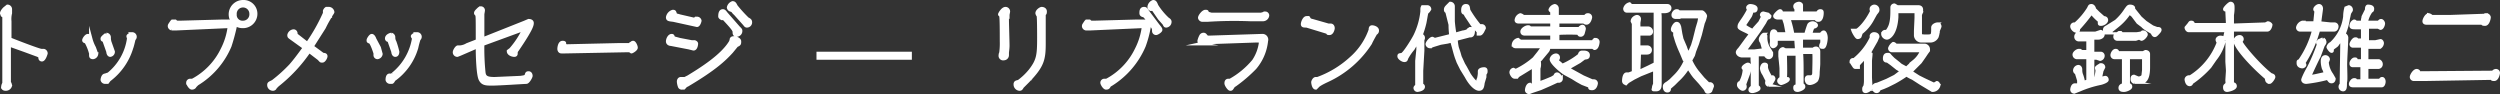
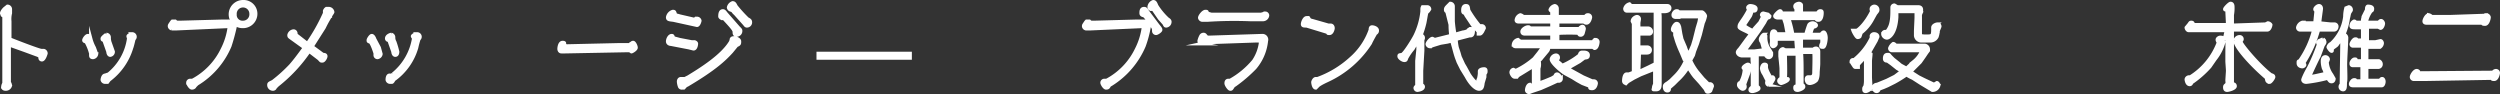
<svg xmlns="http://www.w3.org/2000/svg" viewBox="0 0 435.1 16.4">
  <rect x="0" y="0" width="435.1" height="16.4" fill="#333333" stroke="none" />
  <title>livlan-ceo</title>
  <g id="レイヤー_2" data-name="レイヤー 2">
    <g id="base">
      <path d="M7.2,8.8h.4a.5.5,0,0,1,.4.5s-.3,1.1-.7,1.1A.3.3,0,0,1,7,10c-.1-.2-.1-.3-.7-.5L4.4,8.8l-2.8-1v6.6c.1,0,.2.4.2.5a.8.8,0,0,1-.8.6c-.3,0-.5-.1-.5-.4a1.4,1.4,0,0,1,.2-.6V2.8S.4,2.7.4,2.6.3,2.4.3,2.3s.1-.4.5-.8l.5-.4a.5.5,0,0,1,.5.5v.7a4.2,4.2,0,0,0-.1,1.4V6.8C2.4,7.1,6.8,8.8,7.2,8.8Z" fill="#fff" stroke="#fff" stroke-miterlimit="10" stroke-width="0.6" />
      <path d="M16.2,10c-.3,0-.4-.1-.4-.4V9.3a8.4,8.4,0,0,0-.8-2c-.2-.1-.4-.1-.4-.3s.4-.8.7-.8.4.3.5.6a6.7,6.7,0,0,0,.6,1.5l.4,1.1A.7.7,0,0,1,16.2,10Zm2.3-4a.5.5,0,0,1,.5.5,2.8,2.8,0,0,0,.1.8L19.7,9a.6.6,0,0,1-.5.6c-.3,0-.4-.4-.4-.6l-.6-1.7c0-.2,0-.2-.2-.3s-.2-.1-.2-.3S18.5,6,18.5,6Zm.4,6.9a9.7,9.7,0,0,0,3.5-6.2c0-.1-.1-.3-.1-.4s.4-.4.7-.4a.5.5,0,0,1,.5.5.5.5,0,0,1-.2.4s-.3,1.3-.4,1.5A10.9,10.9,0,0,1,19,13.9l-.3.4h-.4a.5.5,0,0,1-.5-.4c0-.1.1-.8.5-.8Z" fill="#fff" stroke="#fff" stroke-miterlimit="10" stroke-width="0.6" />
      <path d="M29.5,4.6c0-.2,0-.2.2-.5s.2-.3.3-.4h.5c.2.2.2.2.8.2l7.3-.2h1.2a1.3,1.3,0,0,1,1.1,1A34,34,0,0,1,40,8a14.1,14.1,0,0,1-5.7,6.6l-.4.4c0,.1-.2.3-.5.3s-.7-.7-.7-.9a.4.4,0,0,1,.4-.4h.4a12,12,0,0,0,5.2-5.4,11.9,11.9,0,0,0,1.2-3.8c0-.2-.2-.2-.3-.2L30.7,5h-.8A.5.5,0,0,1,29.5,4.6ZM42.3.3a2.1,2.1,0,0,1,2.2,2.1,2.2,2.2,0,0,1-2.3,2.2,2.1,2.1,0,0,1-2.1-2.1A2.2,2.2,0,0,1,42.3.3Zm1.4,2.1A1.4,1.4,0,0,0,42.3,1a1.4,1.4,0,0,0-1.4,1.5,1.3,1.3,0,0,0,1.4,1.4A1.4,1.4,0,0,0,43.7,2.4Z" fill="#fff" stroke="#fff" stroke-miterlimit="10" stroke-width="0.6" />
      <path d="M56.2,9.5c.4,0,.5.1.5.3s-.3.8-.6.8-.2,0-.6-.4L53.8,8.9a26.5,26.5,0,0,1-5.5,5.9l-.4.4a.4.4,0,0,1-.4.3.7.7,0,0,1-.7-.7c0-.3.1-.3.7-.6a25.6,25.6,0,0,0,3.1-2.8c.7-.8,1.3-1.6,2.4-3.1L50.5,6.5c-.1-.1-.2-.1-.2-.4a.9.9,0,0,1,.8-.7s.4,0,.4.5,0,.2.2.3l1.8,1.4a31,31,0,0,0,3-5.3V1.9a.8.8,0,0,1,.3-.4h.5a.7.7,0,0,1,.6.6c0,.1-.4.6-.4.7a19.8,19.8,0,0,0-1.1,2L54.3,8.1Z" fill="#fff" stroke="#fff" stroke-miterlimit="10" stroke-width="0.6" />
      <path d="M65.7,10a.4.4,0,0,1-.4-.4V9.3c0-.1-.6-1.9-.9-2s-.3-.1-.3-.3.4-.8.6-.8.4.3.5.6L66,8.3l.3,1.1A.7.7,0,0,1,65.7,10Zm2.4-4a.5.5,0,0,1,.4.5,1.5,1.5,0,0,0,.2.8A15.4,15.4,0,0,1,69.2,9c0,.3-.1.6-.4.6s-.4-.4-.4-.6l-.6-1.7c0-.2-.1-.2-.2-.3a.3.3,0,0,1-.3-.3C67.3,6.2,68,6,68.1,6Zm.3,6.9A10.1,10.1,0,0,0,72,6.7c0-.1-.2-.3-.2-.4s.4-.4.8-.4a.5.5,0,0,1,.5.5.5.5,0,0,1-.2.4,15.5,15.5,0,0,0-.4,1.5,10.4,10.4,0,0,1-4,5.6c0,.1-.2.4-.3.4h-.3a.5.5,0,0,1-.5-.4c0-.1,0-.8.4-.8S68.1,13.2,68.4,12.9Z" fill="#fff" stroke="#fff" stroke-miterlimit="10" stroke-width="0.6" />
-       <path d="M83.1,8.1l-3,1.3-.5.2a.5.5,0,0,1-.5-.5c0-.3.4-.9.6-.9h.4a2.8,2.8,0,0,0,1.2-.4l1.8-.7c0-3.9,0-4.3-.1-4.5s-.2-.2-.2-.3,0-.2.3-.5.4-.4.6-.4a.4.4,0,0,1,.4.4c0,.1-.1.6-.1.7V6.8l7.3-2.9.7-.3c.3,0,.6.1.6.4s0,.9-2.6,4.7a.8.8,0,0,0-.2.6c0,.1,0,.3-.3.3s-1-.2-1-.7l.4-.3a15.1,15.1,0,0,0,2.3-3.5h-.1L84,7.7a41,41,0,0,0,.2,4.9c.1.9.6,1.1,1.9,1.1l4.5-.2c.6-.1.9-.1,1-.4s.1-.4.4-.4.4.3.4.5-.5,1.1-.8,1.1-4.8.3-5.9.3-1.7,0-2.1-.8-.5-4.1-.5-5.1Z" fill="#fff" stroke="#fff" stroke-miterlimit="10" stroke-width="0.6" />
      <path d="M98.2,7.7c.2.3.3.3.6.3l8.7-.2h2.1a.2.2,0,0,0,.2-.2c.2-.1.2-.2.4-.2s.5.6.5.9-.7.7-.8.7l-.3-.2h-.8L98.4,9h-.7c-.3,0-.4-.3-.4-.5s.1-1.1.6-1.1S98.2,7.6,98.2,7.7Z" fill="#fff" stroke="#fff" stroke-miterlimit="10" stroke-width="0.6" />
      <path d="M121.1,3.2h.2a.5.5,0,0,1,.5.4c0,.1-.2.8-.5.8l-4.1-.9c-.8-.1-1-.1-1-.5a1.3,1.3,0,0,1,.9-1c.3,0,.3.1.4.4s.2.2.8.4l2.6.6Zm-4.2,3c.2,0,.2.1.3.4l1.1.3,2.1.4h.5s.3.1.3.3-.1.9-.5.9l-.8-.2-3.1-.6c-.2,0-.6-.1-.6-.5S116.5,6.2,116.9,6.2Zm11.3,1.7L127.3,9c-1.2,1.3-2.8,2.9-7.7,5.8-.3.1-.3.2-.6.5h-.3a.4.4,0,0,1-.4-.2,2.9,2.9,0,0,1-.2-.9c0-.2.1-.5.4-.5h.3v.2l1-.5c2.3-1.4,5.8-3.6,7.3-6a1.4,1.4,0,0,0,.2-.6c.1-.2.3-.2.5-.2s.9.2.9.6S128.7,7.7,128.2,7.9Zm-2.4-6c.2,0,.3.1.6.5l2.1,2.4c.4.4.4.4.4.6a.7.7,0,0,1-.7.7c-.4,0-.4-.3-.4-.5s0-.4-1-1.5-.8-.9-1-.9a.5.5,0,0,1-.5-.3C125.3,2.6,125.3,1.9,125.8,1.9ZM127.5.5c.3,0,.4.2.6.6a24.1,24.1,0,0,0,2,2.2c.4.2.5.3.5.6a.6.6,0,0,1-.6.6c-.1,0-.2,0-.4-.3l-1.7-1.9c-.1,0-.4-.5-.5-.5s-.2-.1-.3-.1a.5.5,0,0,1-.3-.4A1.1,1.1,0,0,1,127.5.5Z" fill="#fff" stroke="#fff" stroke-miterlimit="10" stroke-width="0.6" />
      <path d="M158.4,10.1h-16V9.3h16Z" fill="#fff" stroke="#fff" stroke-miterlimit="10" stroke-width="0.6" />
-       <path d="M175,1.5a.5.5,0,0,1,.5.5c0,.1-.1.5-.1.6a3.1,3.1,0,0,0-.1.9c0,.7.1,3.8.1,4.4s-.1,1.1-.1,1.3v.4a.6.6,0,0,1-.6.6.5.5,0,0,1-.6-.6.8.8,0,0,1,.1-.4,12.1,12.1,0,0,0,.1-2c0-1.5,0-4.1-.1-4.4s-.2-.2-.2-.3S174.5,1.5,175,1.5Zm1.7,13.2c0-.4.2-.4.6-.5a10.8,10.8,0,0,0,2-1.9c1.4-1.8,1.5-2.7,1.5-5.7,0-.5,0-3.8-.1-3.9a.8.8,0,0,1-.2-.4c0-.4.6-.8.8-.8s.6.1.6.5-.1.4-.2.4V7.6c0,2.8-.3,3.9-2.8,6.5l-1,1c-.2.4-.3.4-.5.4A.8.8,0,0,1,176.7,14.7Z" fill="#fff" stroke="#fff" stroke-miterlimit="10" stroke-width="0.6" />
      <path d="M188.6,4.6c0-.2,0-.2.2-.5s.2-.3.3-.4h.5c.2.2.2.2.8.2l7.3-.2h1.4a.9.9,0,0,1,.9.9,18.9,18.9,0,0,1-.9,3.4,14.6,14.6,0,0,1-5.6,6.6c-.3.2-.4.2-.5.4s-.2.3-.5.3-.7-.7-.7-.9a.4.4,0,0,1,.4-.4h.4a12,12,0,0,0,5.2-5.4A11.9,11.9,0,0,0,199,4.8c0-.2-.2-.2-.3-.2l-8.9.4H189A.5.5,0,0,1,188.6,4.6Zm10.5-3.1c.2,0,.3,0,.6.5l1.8,2.4c.4.5.5.6.5.8s-.6.6-.8.6a.4.4,0,0,1-.4-.4c0-.5,0-.5-.9-1.7a4.4,4.4,0,0,0-.8-1c-.2,0-.5-.1-.5-.4S198.6,1.5,199.1,1.5ZM200.7.3c.3,0,.4.2.6.7a11.6,11.6,0,0,0,1.9,2.3c.3.2.4.3.4.5a.7.7,0,0,1-.6.7c-.2,0-.2,0-.4-.4l-.8-.9-1.1-1.6h-.3a.4.4,0,0,1-.4-.4A1.1,1.1,0,0,1,200.7.3Z" fill="#fff" stroke="#fff" stroke-miterlimit="10" stroke-width="0.6" />
      <path d="M220.4,7.1a8.6,8.6,0,0,1-2,4.7,25.2,25.2,0,0,1-3.5,3c-.2.1-.2.1-.4.4s-.2.3-.4.3-.7-.7-.7-1,.1-.5.4-.5h.3a14.5,14.5,0,0,0,4.1-3.4,7.5,7.5,0,0,0,1.2-3.2c0-.3-.3-.3-.8-.3l-8.6.3-.9.2a.5.5,0,0,1-.4-.5,3.4,3.4,0,0,1,.3-.8.5.5,0,0,1,.5-.3c.2,0,.3.2.4.3s.1.2.5.2l9.3-.3A.7.7,0,0,1,220.4,7.1Zm-.9-4.6.7-.2a.4.4,0,0,1,.4.4.8.8,0,0,1-.8.7h-2.2a71.2,71.2,0,0,0-7.5.1h-.8a.5.5,0,0,1-.5-.4c0-.3.6-1.1,1-1.1s.2.1.3.3l.7.2h8.7Z" fill="#fff" stroke="#fff" stroke-miterlimit="10" stroke-width="0.6" />
      <path d="M227.8,3.3a1,1,0,0,0,.6.3l2.8.8h.4c.3,0,.4.3.4.5s-.2.9-.6.9-.2,0-.4-.2l-3.6-1.1c-.5,0-.7,0-.7-.3s.3-1.1.7-1.1S227.7,3,227.8,3.3ZM229,13.7h.3a17.4,17.4,0,0,0,5.8-3.5,11.8,11.8,0,0,0,3.4-5c0-.2,0-.5.3-.5s.9.2.9.6a.5.5,0,0,1-.3.5s-.8,1.4-.9,1.7a17.7,17.7,0,0,1-7.5,6.5c-1.5.7-1.6.9-1.7,1l-.3.3c-.4,0-.5-.9-.5-1S228.7,13.7,229,13.7Z" fill="#fff" stroke="#fff" stroke-miterlimit="10" stroke-width="0.6" />
      <path d="M247.6,8v.8l-.2,3.5v2.5a.3.3,0,0,1,.3.3c0,.5-1,.6-1,.6a.4.4,0,0,1-.4-.4c0-.1.1-.2.3-.4V10.6l.2-2V7h0l-.9,1.5a9.1,9.1,0,0,0-1.1,1.6c-.1.3-.1.4-.4.4s-.9-.4-.9-.7.1-.2.5-.3,1.9-2.5,2.3-3.3a12.7,12.7,0,0,0,1.2-4.2c0-.6,0-.6.1-.8h.8a.4.4,0,0,1,.4.4l-.2.3-.3.3c-.1.3-.3,1.7-.4,2a14.7,14.7,0,0,1-.6,1.9c.2.1.4.2.4.5a.5.5,0,0,1-.1.3Zm4.5-4.9A4.1,4.1,0,0,1,252,2c-.2,0-.4,0-.4-.3s.1-.4.5-.8l.3-.3a.5.5,0,0,1,.5.5V3.7a20.8,20.8,0,0,0,.3,2.3l1.4-.4c.2,0,.9-.2.9-.3s.3-.3.5-.3a.4.4,0,0,1,.4.4c0,.4-.1.9-.6.8l-2.3.6h-.1a8.9,8.9,0,0,0,.2,1.5l.3.9.2.7.6,1.3.3.5.6,1.1c.2.4,1.1,1.6,1.4,1.6s.2-.5.3-.6.2-.9.2-1v-.4c0-.3.5-.4.8-.4s.3.2.3.4,0,.2-.2.5v.5l-.3,1c-.1.8-.2,1.1-.7,1.1s-1.4-.7-2.2-2.2l-.8-1.3-.6-1.2-.3-.8c-.3-.9-.4-1.4-.6-2.1a2.9,2.9,0,0,0-.2-.8l-.8.2-1.2.2-1.3.4-.5.2a.5.5,0,0,1-.5-.4c0-.3.6-1,.9-1l.4.2,2.8-.7c0-.4-.1-.9-.1-1.9Zm4.2,1.3-1-1.5a1.7,1.7,0,0,1-.3-.6h-.1c-.2-.1-.3-.1-.3-.5s.1-.8.5-.8.4.1.5.8a19.6,19.6,0,0,0,1.9,2.7h.4a.4.4,0,0,1,.4.4l-.3.6c-.2.3-.3.4-.5.4h-.2V5.5Z" fill="#fff" stroke="#fff" stroke-miterlimit="10" stroke-width="0.6" />
      <path d="M271.1,2.9h4.8c.2-.3.3-.3.5-.3a.4.4,0,0,1,.4.4c0,.1-.2,1-.7,1a.5.5,0,0,1-.4-.2h-4.6V5h3.8a.7.7,0,0,1,.5-.4c.2,0,.3.3.3.4s-.2.8-.2.8-.1.3-.4.3-.3-.2-.3-.3-3.2-.1-3.7,0V7.3h6.2c.1-.3.2-.4.4-.4a.4.4,0,0,1,.4.4c0,.1-.1,1.1-.6,1.1l-.3-.2h-7.7v.2a.8.8,0,0,1-.2.5l-1,1.2c-.2.3-.3.3-.5.5a.8.8,0,0,1,.1.4,2.2,2.2,0,0,1-.1.9v2.6l1.1-.4,1.2-.5.5-.3c.1-.1.1-.4.4-.4s.7.6.7.8a.4.4,0,0,1-.4.4H271l-1.3.6-1.6.7-1.5.5-.5.2s-.4-.1-.4-.4.2-1,.6-1l.2.2h.4V11.4l-.5.4-1.3.8c-.8.5-.9.5-1.1.8h-.4c-.3,0-.6-.6-.6-.8a.5.5,0,0,1,.4-.5l.4.2a14,14,0,0,0,3.2-2.1l.8-1,.8-1.1h-4.8c-.2,0-.4-.1-.4-.3a1,1,0,0,1,.8-.9l.4.3h5.5V5.9h-4.7c-.1,0-.5,0-.5-.4s.7-.8,1-.8.2,0,.4.2h3.8V3.8h-5.6c-.3,0-.6,0-.6-.3a1.1,1.1,0,0,1,.7-.9.9.9,0,0,1,.5.3h5V2q-.3-.2-.3-.3a1.1,1.1,0,0,1,.8-.7.5.5,0,0,1,.4.5V2.9Zm2.4,9.4,2,1.1,1.6.7h.3a.4.4,0,0,1,.4.4s-.1.9-.7.9-.3-.2-.4-.4l-1.3-.5-.9-.5-.8-.5-1.3-.7c-.8-.5-2.4-1.9-2.4-2.5a.9.9,0,0,1,.8-.7.4.4,0,0,1,.4.4c0,.1,0,.2-.2.4s.2.3.9,1a13,13,0,0,0,3-1.8c.1-.5.3-.5.6-.5s.9,0,.9.5-.3.4-.7.5l-.8.6-2.1,1.2Z" fill="#fff" stroke="#fff" stroke-miterlimit="10" stroke-width="0.6" />
      <path d="M285.3,8.2h1.4a.5.5,0,0,1,.5.5c0,.4-.3.5-.6.5h-1.3c0,.5-.1,2.8-.1,3.3l1.7-.8,1.2-.6V1.9h-5c-.1,0-.3-.1-.3-.4a1.1,1.1,0,0,1,.8-.8l.3.3h6.3a.4.4,0,0,1,.4.4c0,.6-.8.6-1,.6h-.8a4.9,4.9,0,0,1,.1,1.1V14.3c0,.8,0,1.3-.7,1.3s-.4,0-.4-.3.2-.6.2-.7V12l-2.5,1-1.2.6-1,.6-.3.3a.4.4,0,0,1-.4-.4c0-.4.1-1.2.5-1.2h.4l.8-.3V4.1l-.2-.4c0-.5.6-.8.8-.8a.4.4,0,0,1,.4.4c0,.1-.1.6-.1.7v.9h1.6a.6.6,0,0,1,.6.6.4.4,0,0,1-.3.4h-1.9V8.2Zm7-5.2h-.6c-.3,0-.5-.1-.5-.4s.3-.7.6-.7.3.1.3.2h4.1c.2,0,.6.5.6.7a5.6,5.6,0,0,1-.4,1.2l-.5,2-.5,1.6-.5,1.3-.2.7-.5.9a9.6,9.6,0,0,0,1.2,2l1,1.2.9.9h.3a.4.4,0,0,1,.4.4l-.3.8a.6.6,0,0,1-.5.2c-.2,0-.2-.1-.4-.5l-.9-1.1-1-1.1-.3-.4-.8-1.2a10.3,10.3,0,0,1-1.9,2.3l-.6.6-.8.7c0,.1.1.5-.3.5s-.5-.4-.5-.7.1-.4.6-.7l.5-.4.7-.7a8.1,8.1,0,0,0,1.8-2.6c0-.2-.1-.3-.1-.4h-.1l-.5-1.2a20.7,20.7,0,0,1-.8-2l-.3-1V5.4c-.1,0-.4,0-.4-.3s.4-1,.7-1,.4.3.5.6l.2,1.2.2.9.6,1.4a5.2,5.2,0,0,0,.6,1.3l.7-1.6.3-1,.3-1.2.2-.8.3-1c.1-.4.1-.6.2-1h-3.5Z" fill="#fff" stroke="#fff" stroke-miterlimit="10" stroke-width="0.6" />
      <path d="M303.7,15.1a.4.4,0,0,1-.4.4c-.2,0-.7-.4-.7-.7s.1-.4.3-.4a5.3,5.3,0,0,0,.7-2.3l-.2-.3c0-.2.6-.6.8-.6a.3.3,0,0,1,.3.3,5.9,5.9,0,0,1-.2,1.3l-.7,1.9A.8.8,0,0,1,303.7,15.1Zm2.6-11.2.5-1c-.1-.2-.2-.2-.2-.3a.3.3,0,0,1,.3-.3l.8.2.3.3c0,.3-.3.3-.4.3l-.3.4-.2.4-.9,1.4-1,1.4-.8,1.1-.8,1.1h1.7l1.7-.2-.4-1.4a.6.6,0,0,1-.2-.5c0-.2.4-.8.6-.8a.3.3,0,0,1,.3.3,3.6,3.6,0,0,0,.7,2.4l.3.5v.3a.5.5,0,0,1-.4.5c-.3,0-.4-.1-.7-.5h-1.4v5.5c.2.2.3.2.3.4s-.8.5-1.1.5-.4-.1-.4-.3.3-.4.4-.5V10.9a4.7,4.7,0,0,1,0-1.2h-1.9c-.6-.1-.7-.5-.7-.6s.1-.3.3-.5,1.5-2.1,1.9-2.5-1.9-1-1.9-1.4.1-.5.5-1.1a14.9,14.9,0,0,0,1.2-2c-.2-.1-.2-.2-.2-.3s.2-.3.4-.3,1,.1,1,.5-.2.4-.5.4-.2.3-.5.9l-1,1.5h-.1c0,.3,1.4,1,1.5,1s.1,0,.4-.4Zm2.2,9.5c.1,0,.2.2.2.3s-.5,1.1-.9,1.1a.4.4,0,0,1-.3-.4.4.4,0,0,1,.1-.3l-.6-1.2a2.1,2.1,0,0,1-.4-1c0-.1.1-.7.5-.7s.3.2.3.4,0,.6.8,1.9Zm5-6.8v2h2.1a.6.6,0,0,1,.5-.2c.1,0,.4.1.4.6v2.1c0,.3-.1,1.3-.1,1.5s0,1-.3,1.4a1.9,1.9,0,0,1-1.1.5c-.6,0-.6-.6-.6-.7s0-.4.3-.4h.4c.4,0,.6-.3.6-.7s.1-3,0-3.6h-2.2c.1,1.1.1,2.4.1,3.5v2.1c.1.1.3.1.3.4s-.8.6-1,.6-.5,0-.5-.4.1-.2.4-.4V9.4h-2.1c0,.6.1,3.5,0,4.1s.5,0,.5.3-1.1.7-1.2.7-.4-.2-.4-.4.1-.3.4-.5V11.9c0-.2-.2-2.1-.2-2.1V9.1a.6.6,0,0,1,.5-.6l.4.2h2c0-.2-.1-1.3-.1-1.5a.6.6,0,0,1,.1-.4h-3.6V7.7a.7.7,0,0,1-.5.4c-.1,0-.3-.1-.3-.5a3.3,3.3,0,0,0,0-1c0-.9.1-1.2.4-1.2s.4.3.4.5h2c-.1-.3-.3-1.6-.4-1.9l-.3-.9h-1c-.2,0-.5-.1-.5-.3s.7-.9.9-.9.2.2.3.4h2.5V1.5a.5.5,0,0,1-.2-.4c0-.4.6-.5.7-.5s.4.1.4.3V2.3h2.8c.1-.1.2-.4.5-.4s.3.1.3.4-.1,1.2-.6,1.2-.3-.2-.4-.3h-4.8a19,19,0,0,1,.7,2.8h2.3a16.6,16.6,0,0,1,.5-1.6c.1-.3.5-.4.7-.4s.6.2.6.4-.4.3-.5.3-.3.4-.5,1.3h1.8c.2-.2.3-.4.5-.4s.4.5.4,1-.2,1.6-.5,1.6-.4,0-.4-.2.2-.5.2-.6V6.6Z" fill="#fff" stroke="#fff" stroke-miterlimit="10" stroke-width="0.6" />
      <path d="M323.9,10.7c-.1.1-.5.5-.5.6v.4H323c-.2,0-.2,0-.4-.3s-.4-.6-.4-.7a.3.3,0,0,1,.3-.3h.2a10.9,10.9,0,0,0,3-3.8V6.2a.5.5,0,0,1,.5-.3c.2,0,.6.1.6.5l-.3.7-1.2,2.1.3.2c0,.2-.1,1-.1,1.2v2.8c0,.3.1,1.7.1,1.9s-.6.6-.9.6-.3-.2-.3-.4,0-.2.2-.5a4.5,4.5,0,0,0,.1-1V9.8Zm1.8-9.2c0-.2.3-.4.5-.4a.6.6,0,0,1,.6.6c0,.2,0,.2-.4.7l-.5.9a7.3,7.3,0,0,1-2,2.4l-.2.6c0,.1-.2.2-.4.2s-.7-.9-.8-1.2h.6c.3,0,1.7-1.3,2.7-3.4A.4.4,0,0,1,325.7,1.5Zm8.2,7.3h-4.6a.4.4,0,0,1-.4-.4,1.7,1.7,0,0,1,.6-.8c.2,0,.3.2.5.3h5a.7.7,0,0,1,.6.7v.2l-.3.4-.4.6-.7,1-1,1-.7.7,1.4.9,1,.5,1.7.8.5-.3c.1,0,.3.2.3.5a1.1,1.1,0,0,1-1.1.8l-1-.6-1-.6-1.4-.9a6.4,6.4,0,0,1-1.1-.6,21.3,21.3,0,0,1-2.1,1.3l-1.2.6-.7.3-.8.3a.4.4,0,0,1-.4.4c-.3,0-.5-.3-.5-.7s.4-.5.6-.5l1.7-.7,1.4-.7.8-.6.4-.2-.3-.3-.5-.3-1-.8-.7-.5c-.2,0-.5,0-.5-.4s.1-.7.5-.7.2,0,.6.4l.4.4,1,.8c.3.3.4.3,1.3.8l1.3-1.2a4.6,4.6,0,0,0,1.4-1.9ZM333.3,2h-3.2V3c-.2,3-1.4,3.6-1.7,3.6s-.7-.3-.7-.7a.4.4,0,0,1,.4-.4h.3c.5-.7.9-1.3.9-3.6V1.3a.4.4,0,0,1,.4-.4l.5.3h3.5c.3,0,.7,0,.7.5s-.1.4-.1.6a1.1,1.1,0,0,0-.1.6V5.7c0,.5,0,.6,1,.6s1.2,0,1.2-1.1V4.8c0-.4.6-.6.8-.6a.4.4,0,0,1,.4.4c0,.1-.3.7-.3.8a3.6,3.6,0,0,1-.2,1,1.3,1.3,0,0,1-1.3.7h-1.3a1,1,0,0,1-1.1-.9V5.5c0-.4.1-2.1.1-2.5V2Z" fill="#fff" stroke="#fff" stroke-miterlimit="10" stroke-width="0.6" />
-       <path d="M365.2,2.3l.9.8c.1,0,.5,0,.5.4s-.6.7-.9.7-.3,0-.3-.3,0-.2.1-.2A9.3,9.3,0,0,1,364,2.2,31.5,31.5,0,0,1,361.7,5c0,.1.1.4-.3.4s-.8-.5-.8-.8a.4.4,0,0,1,.4-.4h.2a12.2,12.2,0,0,0,2.3-2.7c.2-.4.2-.5.5-.5s.5.4.5.6Zm-1.8,11.8V10h-2a.5.5,0,0,1-.4-.5c0-.3.5-.7.8-.7h.2c.2.1.2.2.5.2h.9V6.9h-1.7a.5.5,0,0,1-.4-.5.6.6,0,0,1,.5-.6h2.9l.9-.3a.5.5,0,0,1,.4.5c0,.4-.5.6-.8.6h-1V9.3h1.4a.4.4,0,0,1,.4.4.6.6,0,0,1-.5.6l-.6-.2h-.7v4l.5-.2a11,11,0,0,0,.3-1.6c0-.1-.1-.4-.1-.5s.6-.5.8-.5a.4.4,0,0,1,.4.4l-.3.6-.3,1.4.9-.2c.2,0,.3.2.3.4s-.7.5-1.2.6a18.3,18.3,0,0,0-3.5,1.1l-.5.2-.5.2a.4.4,0,0,1-.4-.4c0-.1.1-.8.5-.8h.7V14l-.4-1.3c-.3-.2-.3-.3-.3-.5a.7.7,0,0,1,.6-.6c.3,0,.4.3.4.5a2.5,2.5,0,0,0,.1.8,6.6,6.6,0,0,1,.4,1.5Zm7.8-11.4-.6-.5a9.6,9.6,0,0,1-2.1,2.3l-1,.8-.8.4a.5.5,0,0,1-.4-.5c0-.3.2-.4.4-.5l1.6-1a9.5,9.5,0,0,0,1.7-2c.3-.4.4-.6.7-.6s.6.1.6.3v.2l1.2,1.5.9.8,1.2.8.8.3c.3,0,.5,0,.5.2s-.3.5-.6.8-.5.1-.6-.1-.2-.3-.2-.3-1.3-.7-1.6-1.1l-.8-.6Zm1.9,7.3h-2.7v4.7c.2.1.4.1.4.4s-.8.6-1.1.6-.7,0-.7-.4.4-.5.6-.5V10H368a.4.4,0,0,1-.4-.4c0-.3.3-.8.6-.8s.3.2.4.4H373l.4-.2c.2,0,.5.1.5.4v2.3c0,2.5-.9,2.6-1.5,2.6h-.9a.5.5,0,0,1-.4-.5c0-.2,0-.5.3-.5l.7.3a1,1,0,0,0,.9-.4c0-.2.1-.9.1-1Zm-1.4-3.2h-3.2a.4.4,0,0,1-.4-.4c0-.2.1-.3.1-.5h.3l.3-.2h.3c.1.1.1.2.2.2h2.6c.7-.1.8-.1,1-.3h.2c.1,0,.4.2.4.4s-.5.8-.8.8l-.4-.2Z" fill="#fff" stroke="#fff" stroke-miterlimit="10" stroke-width="0.6" />
      <path d="M386.1,7.4c-.1-.2-.2-.3-.2-.5s.3-.4.5-.4.7,0,.7.5a8.2,8.2,0,0,1-1.6,3.3l-.9,1.3a17.5,17.5,0,0,1-3.2,2.8.3.3,0,0,1-.3.3c-.5,0-.6-.8-.6-.9a.5.5,0,0,1,.5-.4h.2A12,12,0,0,0,386.1,7.4Zm2.4,2v5.2c.1,0,.5,0,.5.4s-1.1.7-1.4.7-.4-.2-.4-.5.1-.3.3-.5.1-.5.1-.7.1-1.5.1-1.7-.1-1.5-.1-1.6c0-1.7,0-3.7.1-5.4h-6.8c-.2,0-.4-.3-.4-.5l.5-.6c.2-.3.2-.3.4-.3s.3.1.3.4h6c0-.4-.1-2.1-.1-2.4s-.4-.1-.4-.3.8-1,1-1,.4.1.4.6a6.6,6.6,0,0,1-.1,1.4V4.4l5.8-.2.4-.2a.7.7,0,0,1,.5.3c0,.2-.2.9-.6.9h-6.1Zm7.2,4c0,.2-.5.9-.7.9a.5.5,0,0,1-.4-.2c-.1-.1-.1-.5-.2-.6-2.8-2.4-5.4-5.4-5.4-6.4a.8.8,0,0,1,.8-.7.4.4,0,0,1,.4.4c0,.1,0,.1-.2.4s3.2,4.3,5.2,5.8C395.4,13.1,395.7,13.1,395.7,13.4Z" fill="#fff" stroke="#fff" stroke-miterlimit="10" stroke-width="0.6" />
      <path d="M405.6,4.2h.7a.4.4,0,0,1,.4.4c0,.2-.1.6-.5.6h-2.7a20.5,20.5,0,0,1-2.6,5.8c.2.2.2.2.2.3s-.2.3-.4.3-.7-.1-.7-.6,0-.2.3-.5a16.2,16.2,0,0,0,2.4-5.3h-2.4a.4.4,0,0,1-.4-.4,1.2,1.2,0,0,1,.8-.9h.3c0,.1.1.1.3.1h1.6c0-.2.2-2,.2-2.1s-.2-.1-.2-.3.4-.6.7-.6.4.3.4.5-.3,2.1-.3,2.5Zm-2,2.9.7-.3a.7.7,0,0,1,.3.5c0,.1,0,.2-.3.6l-.7,1.9c-.3.5-1.5,3.1-1.7,3.6l1.1-.2,1.8-.4c-.1-.1-.3-.8-.4-.9a4.3,4.3,0,0,1-.2-1.2c0-.4.1-.8.5-.8a.5.5,0,0,1,.5.4,1.7,1.7,0,0,1-.2.5,4.2,4.2,0,0,0,.8,2.2l.4.7c0,.2-.1.5-.4.5s-.3-.1-.7-.6a26.1,26.1,0,0,1-3.7.7c-.5,0-.6-.3-.6-.4s.3-.9,1-2.1a29.5,29.5,0,0,0,1.7-4c0-.2-.1-.2-.1-.4Zm4-.5-.8,1.1c-.1.2-.3.3-.7.6s-.1.6-.3.6-.6-.6-.6-.7.2-.5.5-.6a7.6,7.6,0,0,0,2.4-4.7,6.1,6.1,0,0,1,.2-1.5l.5-.2a.5.5,0,0,1,.4.5c0,.1,0,.1-.2.4s-.2.8-.3,1a10.7,10.7,0,0,1-.8,2.9.6.6,0,0,1,.5.6c0,.4-.2,3.9-.2,4.6s.1,2.6,0,3,.1,1.4-.4,1.4a.5.5,0,0,1-.5-.5.5.5,0,0,1,.2-.4c0-1.2.1-6.5.1-7.5Zm4.3-4.9V1.5c0-.2.1-.4.2-.4s.8,0,.8.4-.1.3-.3.5a5,5,0,0,0-.8,1.9H414c.1-.1.2-.3.4-.3s.4.3.4.5-.2.8-.5.8l-.4-.2H412V7.3h1.4l.9-.2c.2,0,.3.3.3.4a.9.9,0,0,1-.4.7h-2.3v2.4H414a.6.6,0,0,1,.4.6.5.5,0,0,1-.5.5h-2V14h2.3c.2-.2.2-.3.4-.3s.3.3.3.5-.1.7-.4.7h-4.9c-.4,0-.5-.1-.5-.3s.3-.7.6-.7.2,0,.3.2h1.1V11.4h-1.6c-.3,0-.3-.2-.3-.4s.3-.7.6-.7.2,0,.3.3h1.1V8h-1.7a.3.3,0,0,1-.3-.3c0-.2.4-.9.7-.9s.2,0,.3.2h1V4.8h-1.4c-.5,0-.6-.1-.6-.3a.9.9,0,0,1,.5-.8c.2,0,.2.1.3.2h1.3a.6.6,0,0,1-.1-.4c0-.2.1-.4.1-.6Z" fill="#fff" stroke="#fff" stroke-miterlimit="10" stroke-width="0.6" />
      <path d="M433.9,12.6a.6.6,0,0,1,.5-.3.4.4,0,0,1,.4.4c0,.1-.2,1.1-.7,1.1s-.3-.1-.4-.2l-11.7.2h-1.9a.4.4,0,0,1-.4-.4c0-.3.5-1.1.9-1.1a.4.4,0,0,1,.4.4Zm-1.2-10a.5.5,0,0,1,.5.4c0,.2-.2,1.2-.7,1.2s-.4-.1-.4-.2h-9.8c-.1,0-.4,0-.4-.3s.4-1.1.8-1.1a.9.9,0,0,1,.5.3h3.2l5.8-.2C432.3,2.8,432.4,2.6,432.7,2.6Z" fill="#fff" stroke="#fff" stroke-miterlimit="10" stroke-width="0.6" />
    </g>
  </g>
</svg>